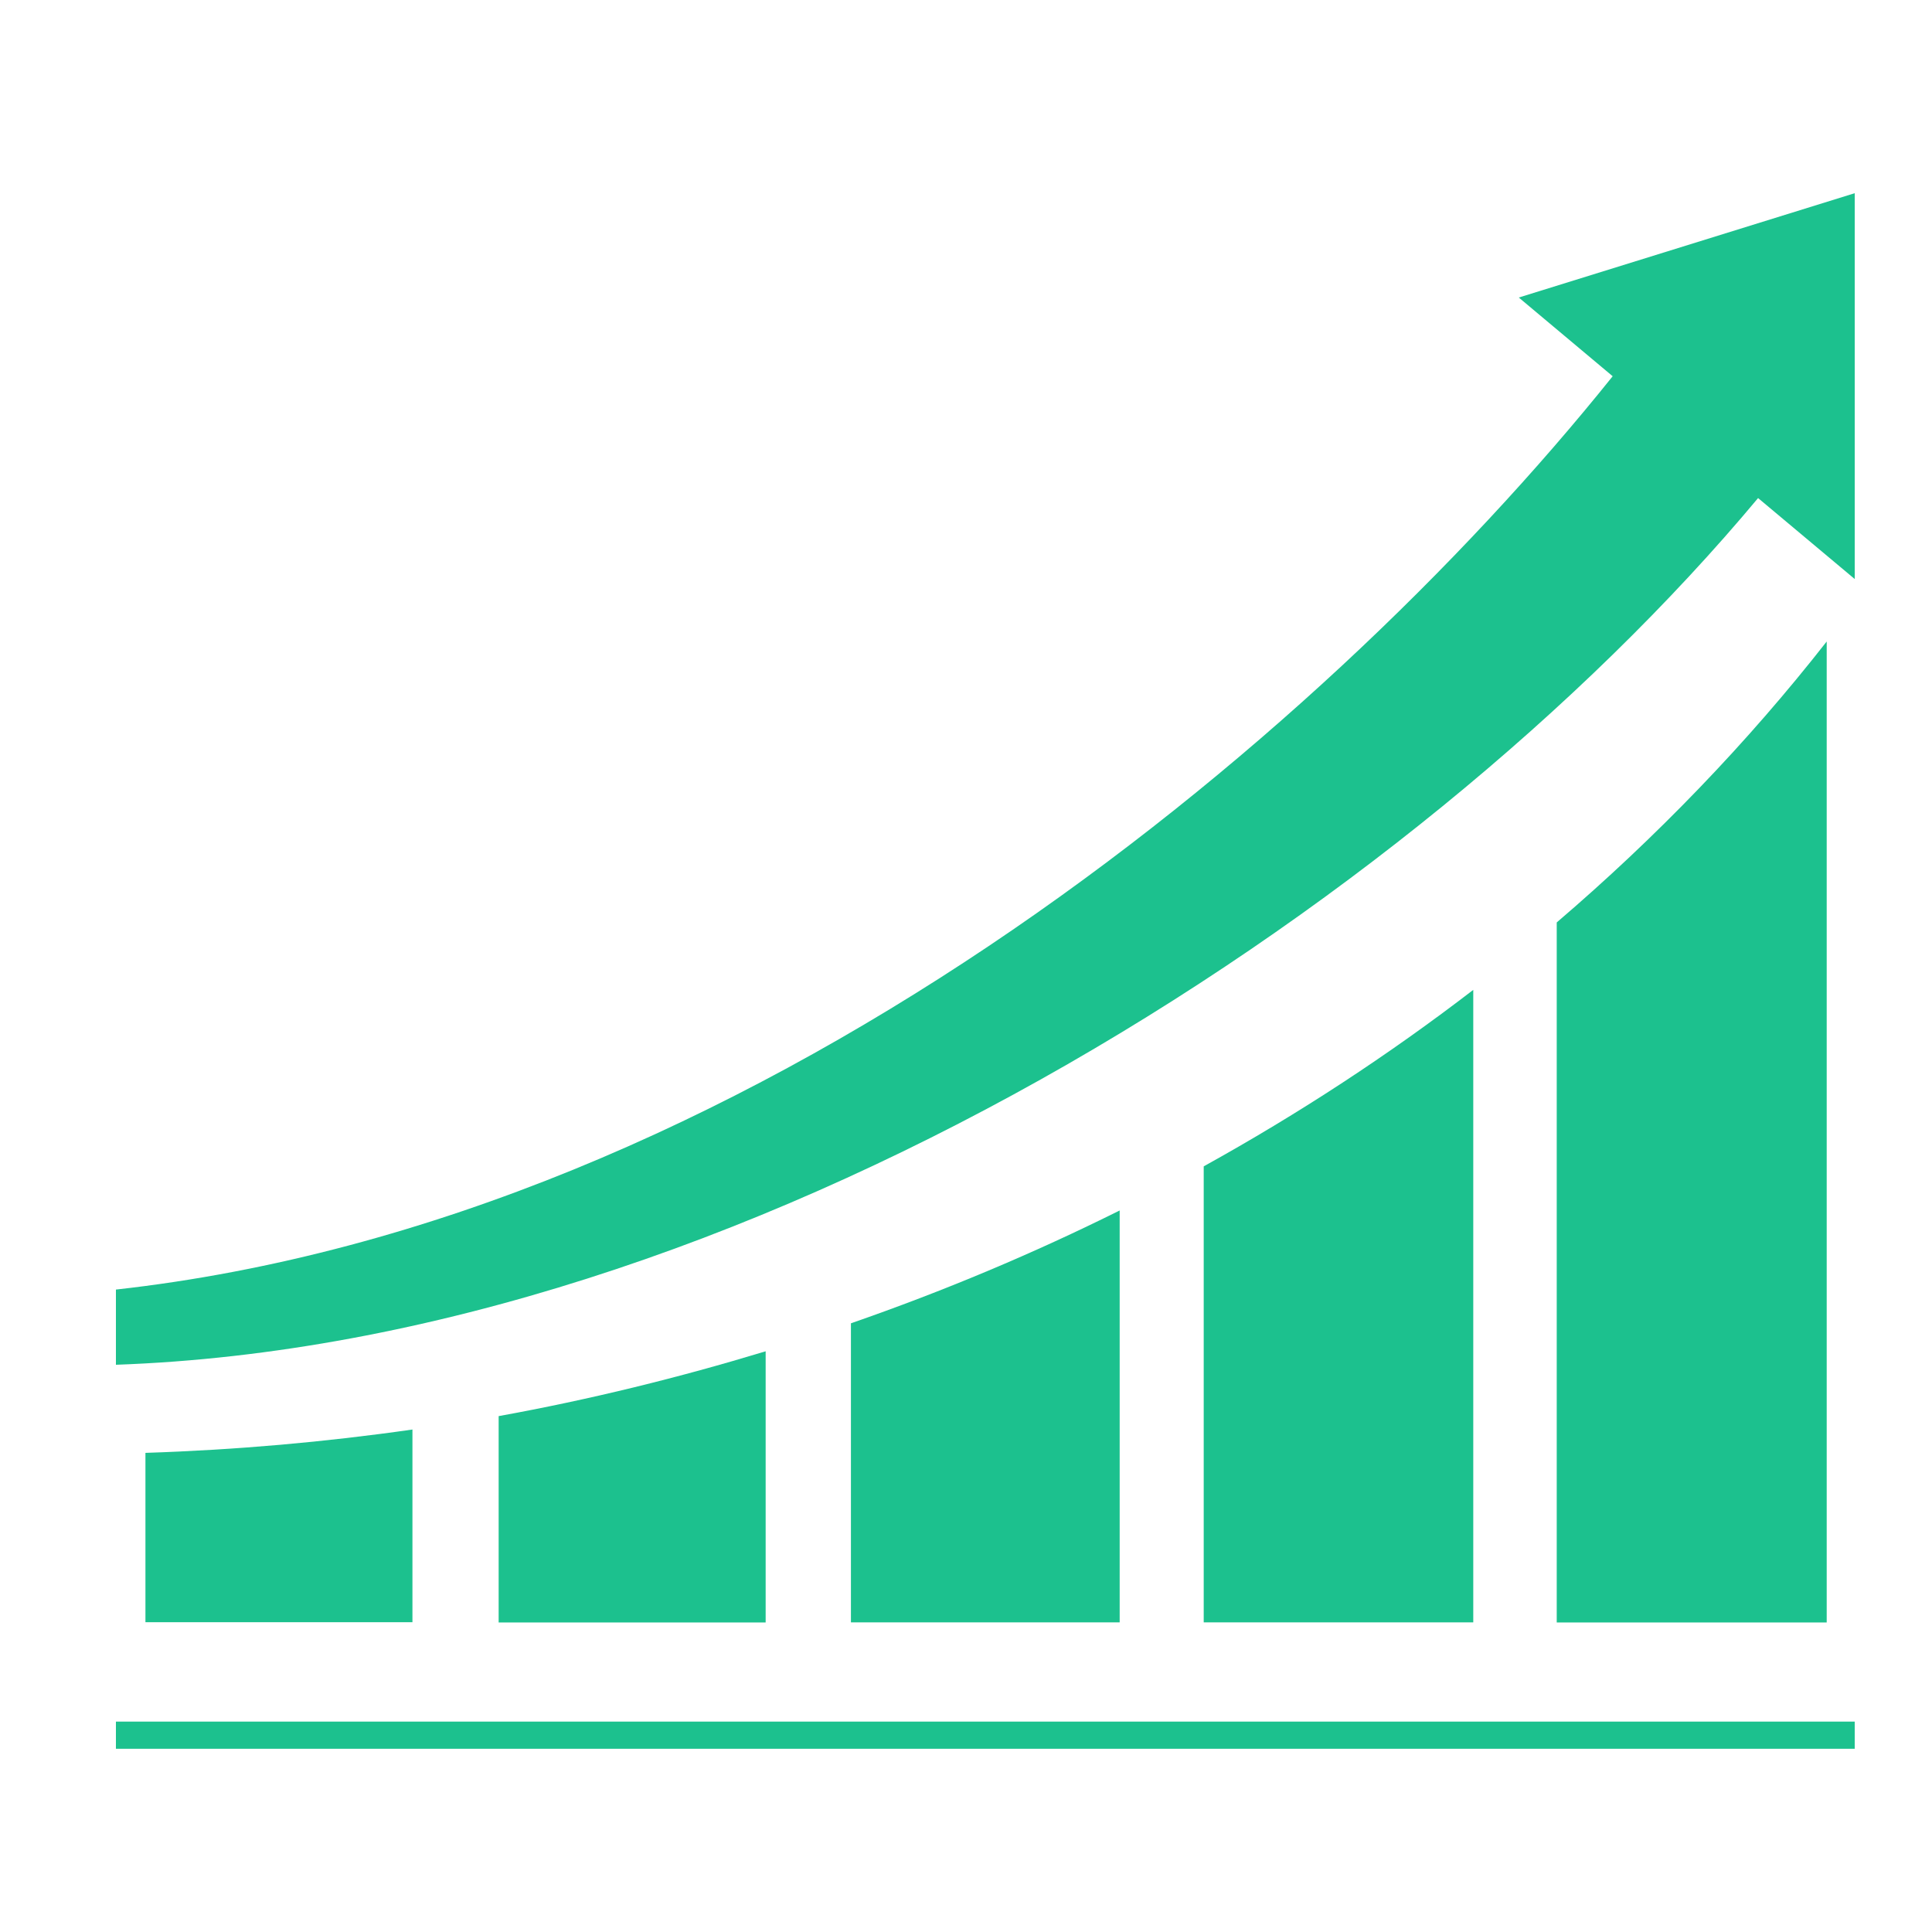
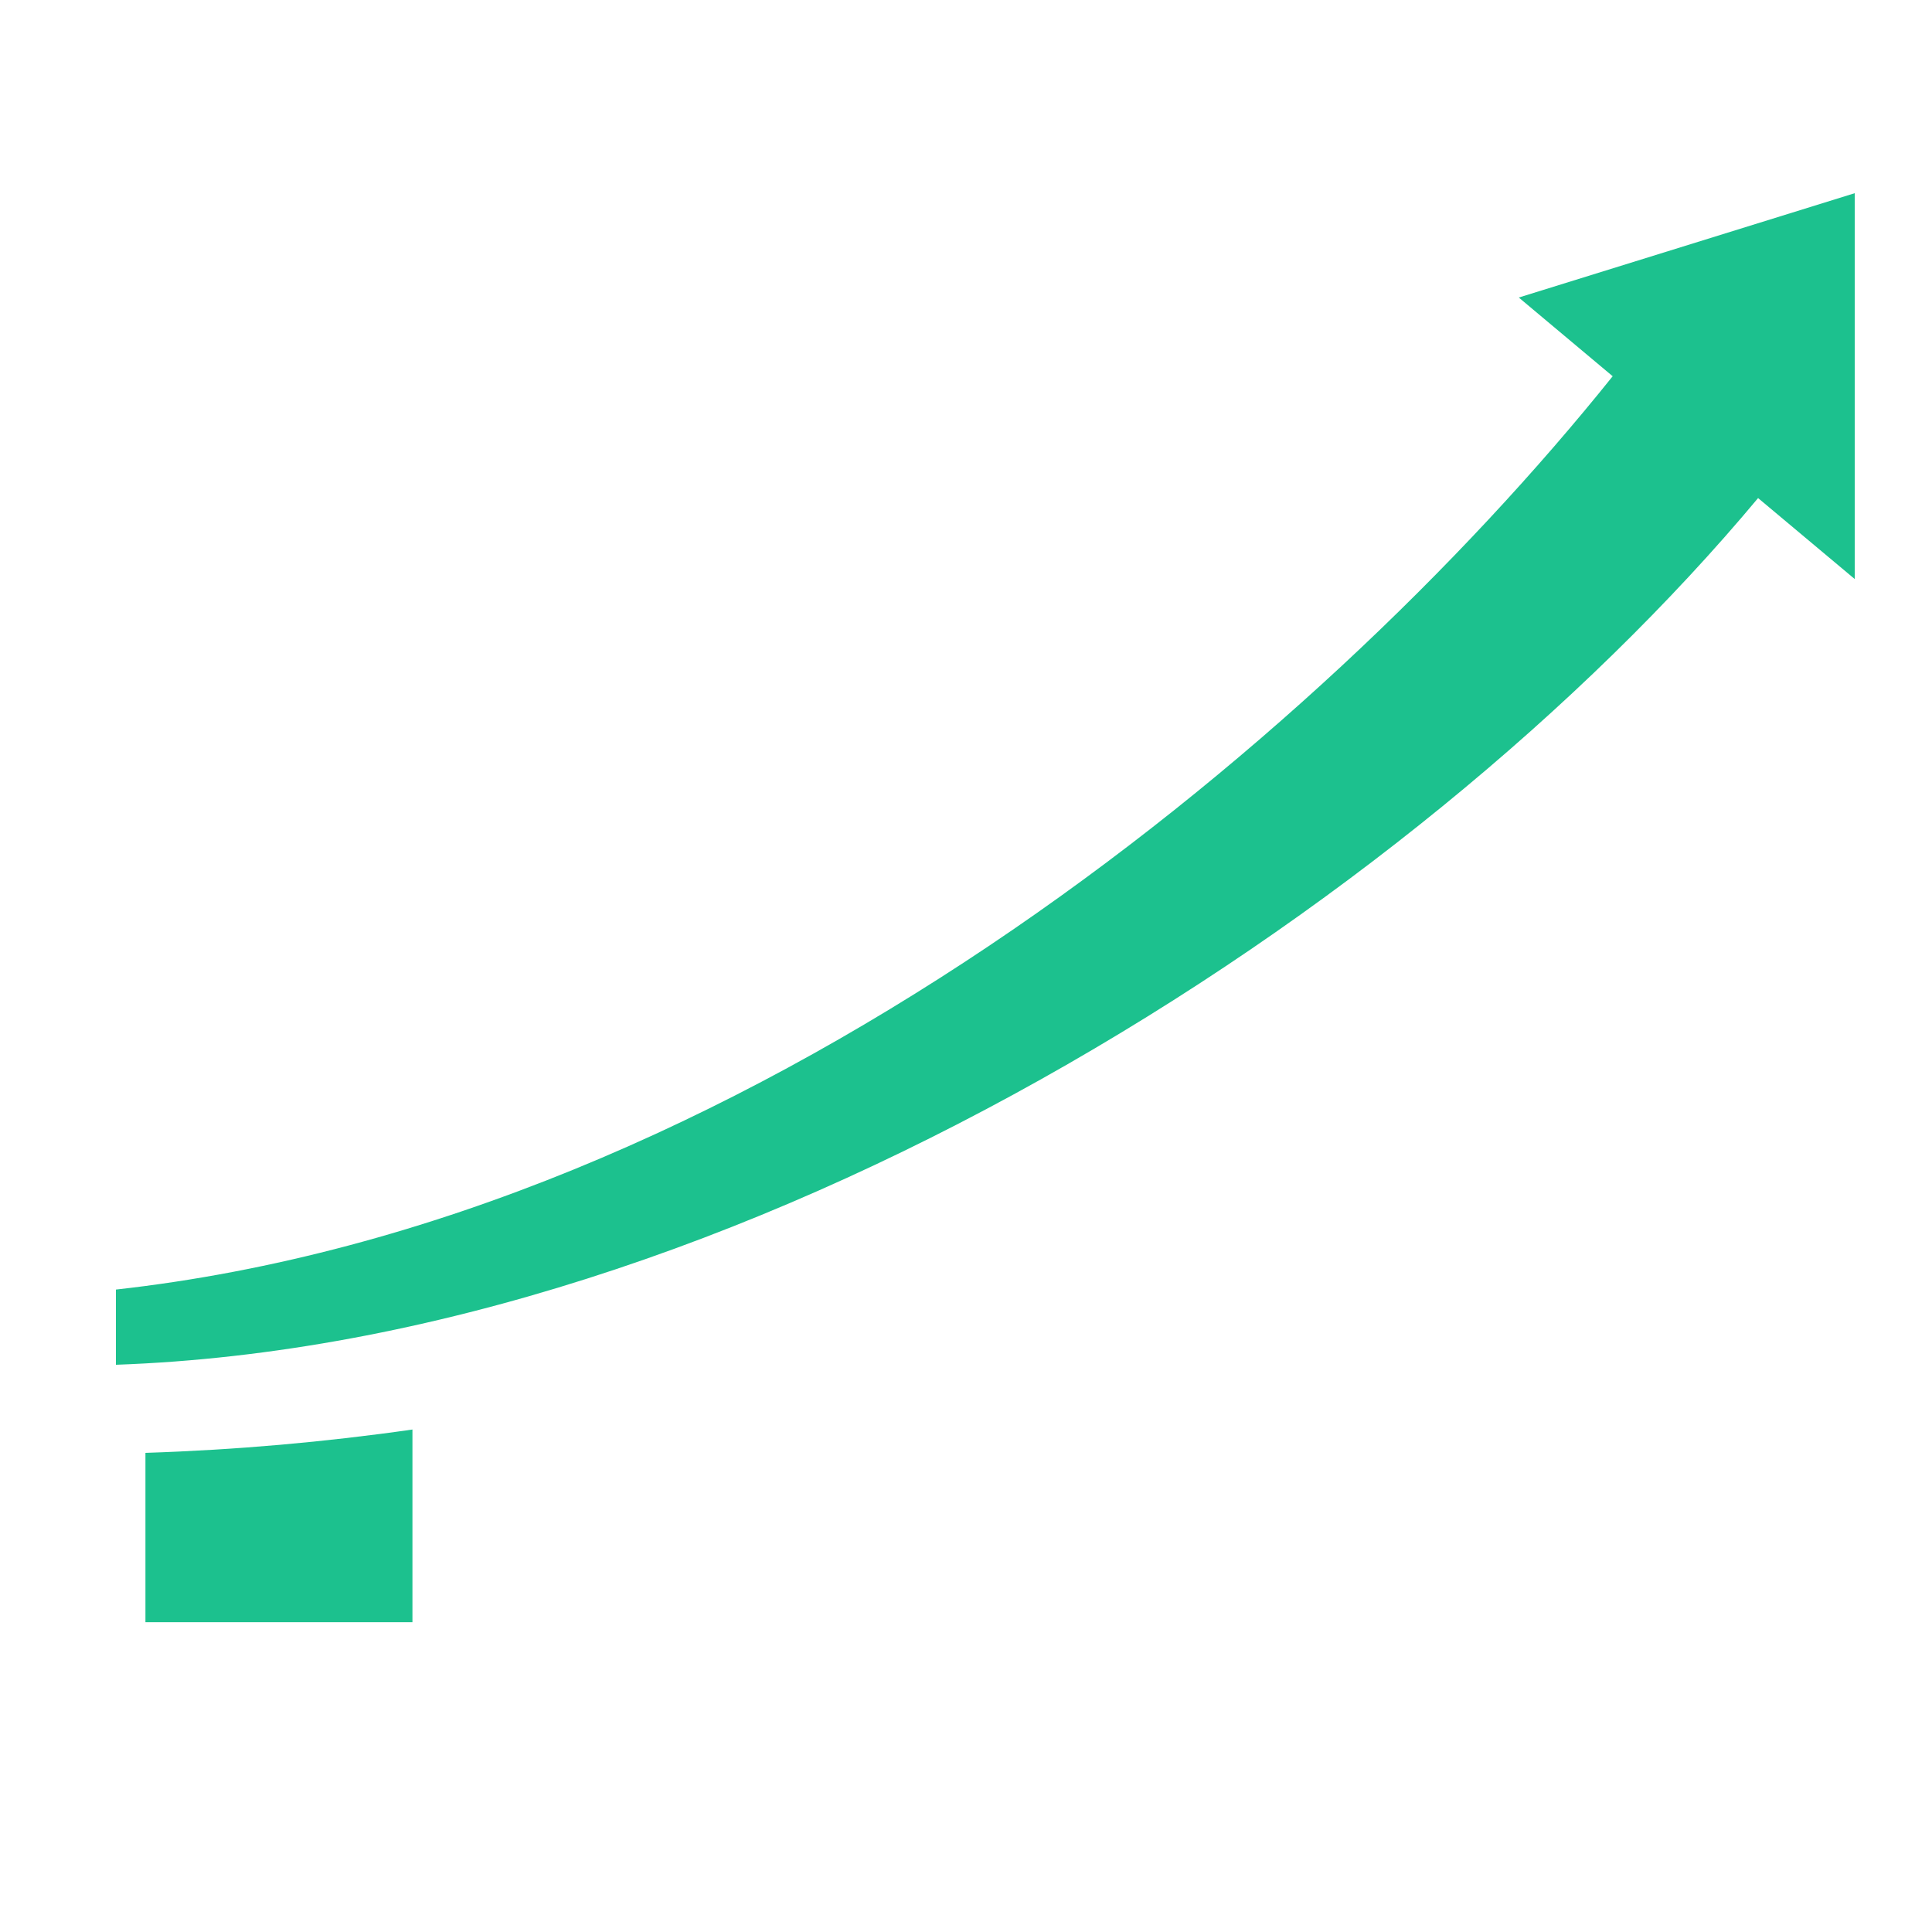
<svg xmlns="http://www.w3.org/2000/svg" width="50" height="50" viewBox="0 0 50 50" fill="none">
  <mask id="mask0_453_486" style="mask-type:alpha" maskUnits="userSpaceOnUse" x="0" y="0" width="50" height="50">
    <rect width="50" height="50" fill="#D9D9D9" />
  </mask>
  <g mask="url(#mask0_453_486)">
-     <path d="M48 44.555H3V45.258H48V44.555Z" fill="#1CC18E" />
-     <path d="M12.905 36.649V41.989H19.815V34.971C17.572 35.652 15.268 36.221 12.905 36.649Z" fill="#1CC18E" />
    <path d="M3.764 37.6V41.983H10.674V36.996C8.414 37.32 6.108 37.524 3.764 37.6Z" fill="#1CC18E" />
-     <path d="M22.022 34.247V41.987H28.977V31.327C26.75 32.436 24.428 33.412 22.022 34.247Z" fill="#1CC18E" />
-     <path d="M31.152 30.185V41.987H38.128V25.618C35.947 27.294 33.616 28.821 31.152 30.185Z" fill="#1CC18E" />
-     <path d="M40.288 23.873V41.989H47.275V16.602C45.222 19.224 42.878 21.657 40.288 23.873Z" fill="#1CC18E" />
    <path d="M39.306 7.7L41.736 9.737C34.021 19.365 19.294 31.56 3 33.374V35.32C19.161 34.749 36.496 23.678 45.499 12.89L48 14.985V5L39.306 7.7Z" fill="#1CC18E" />
  </g>
</svg>